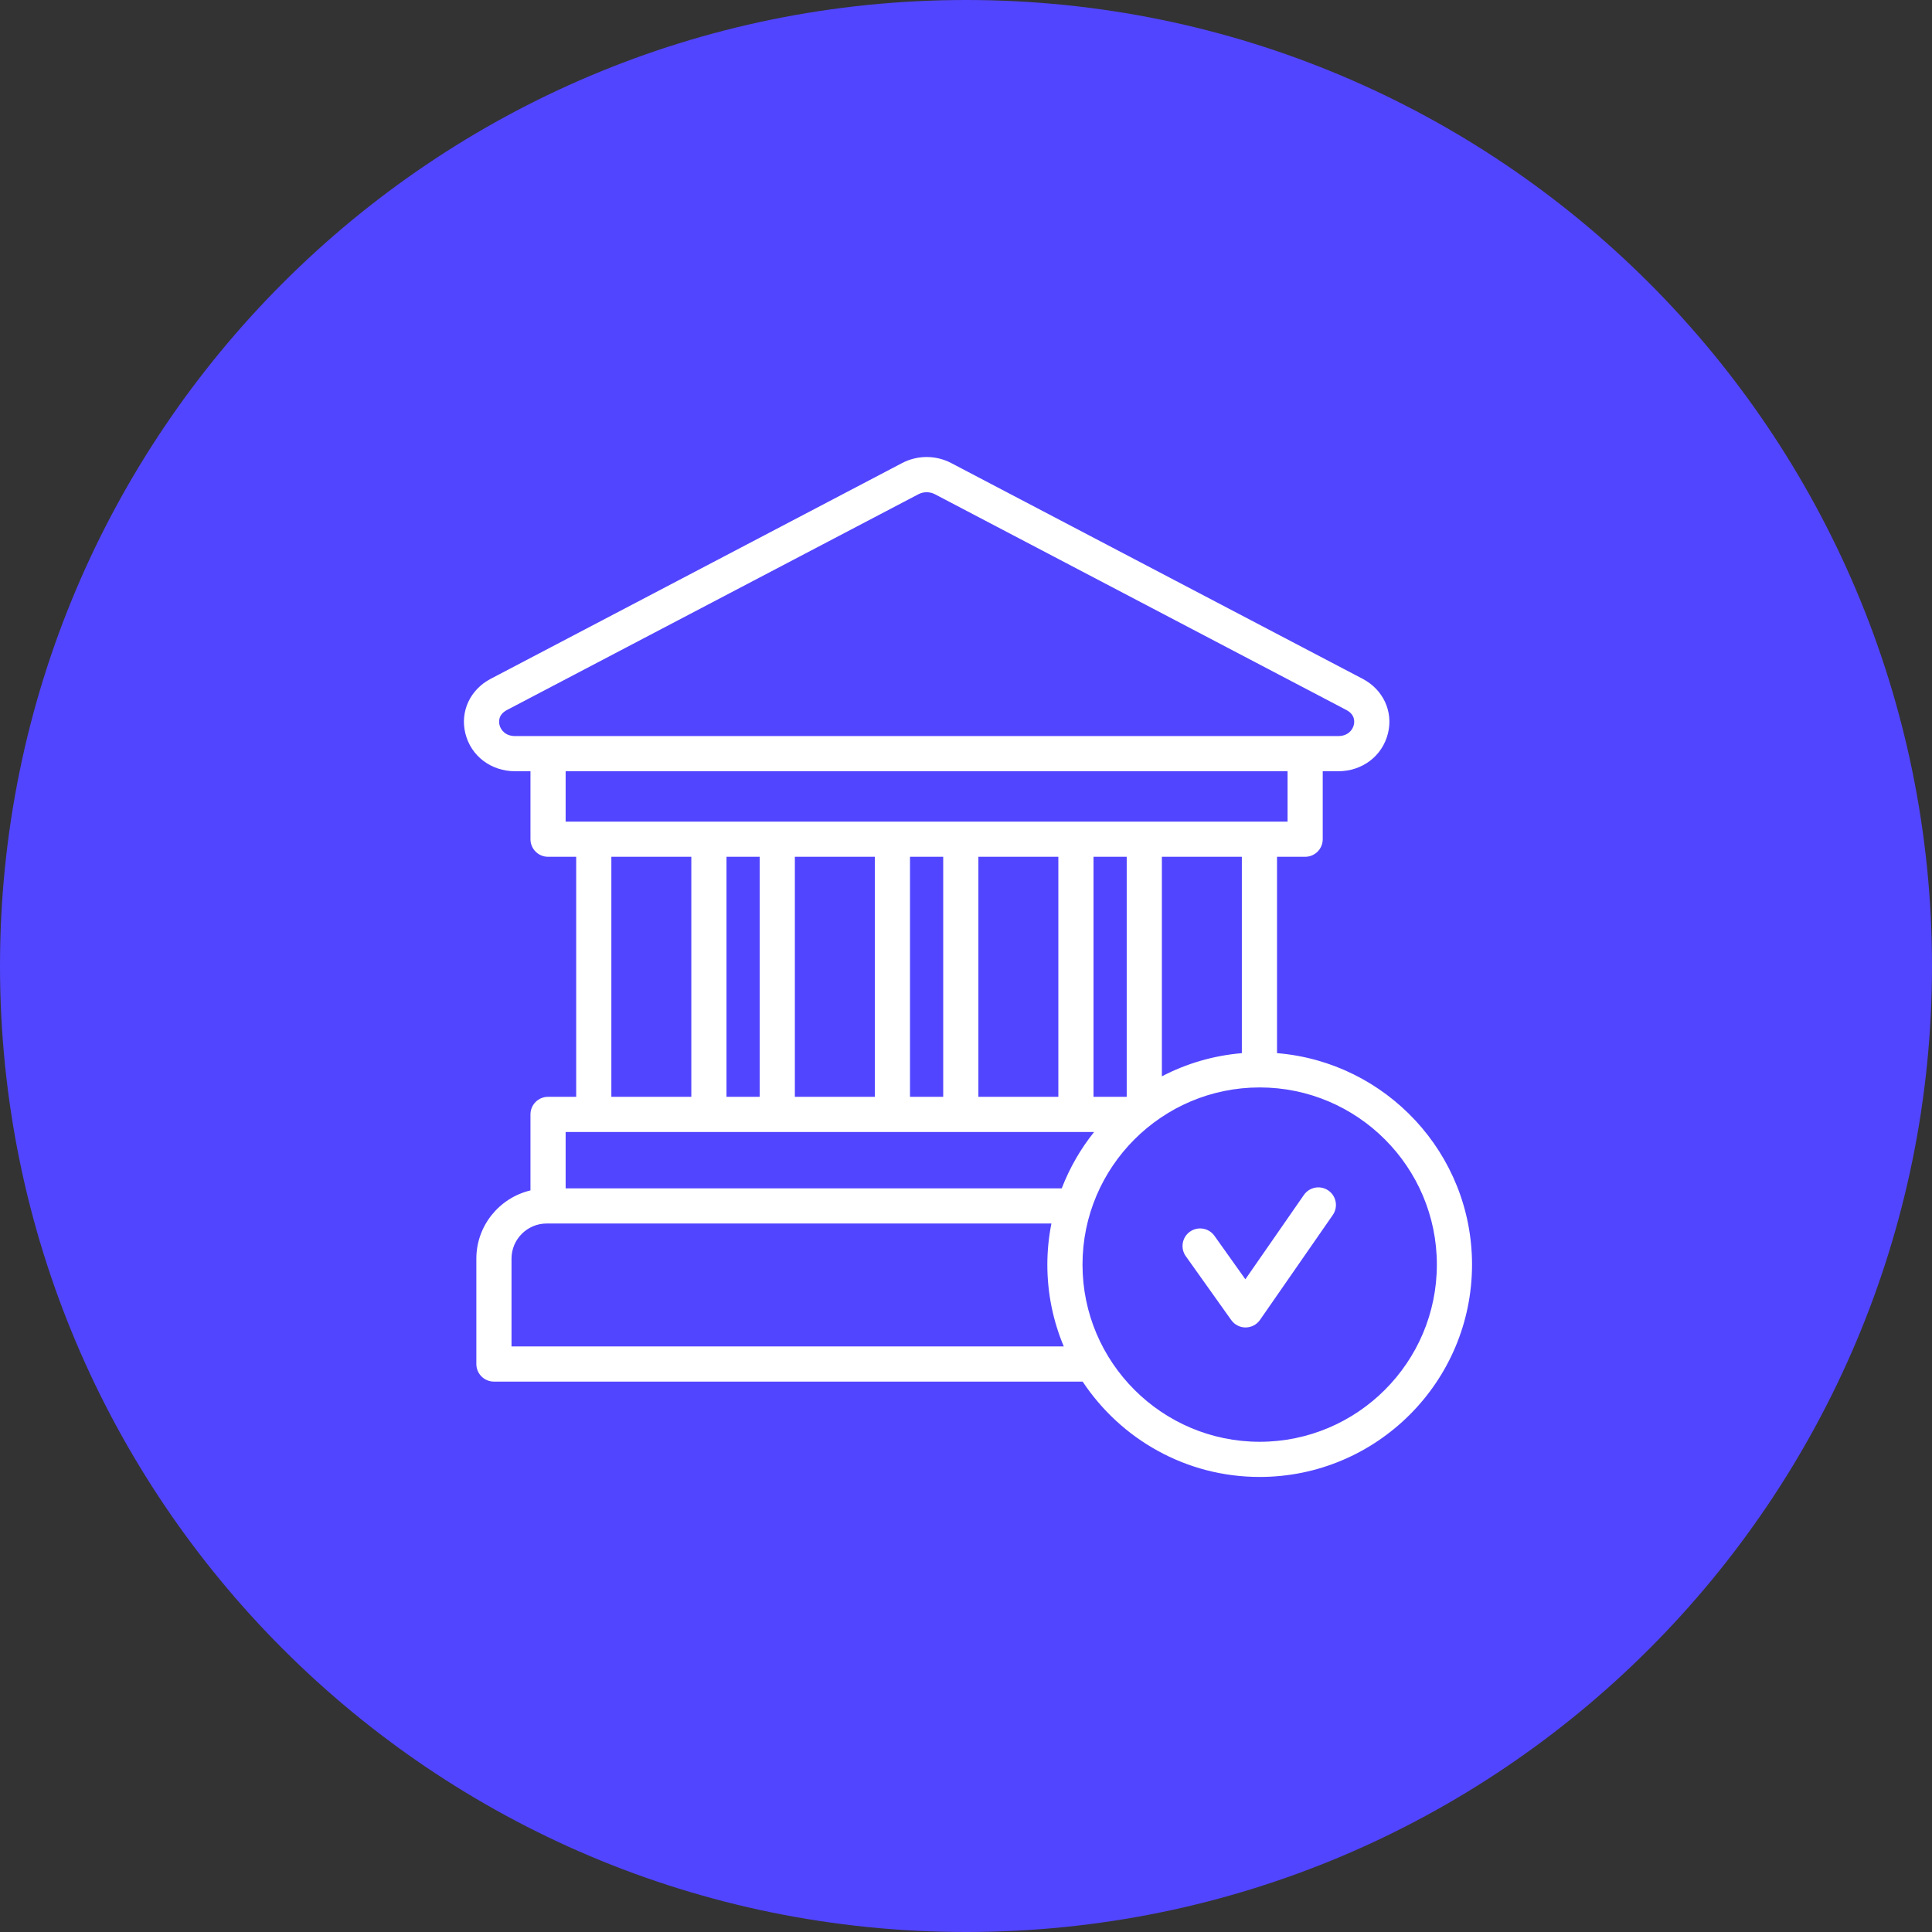
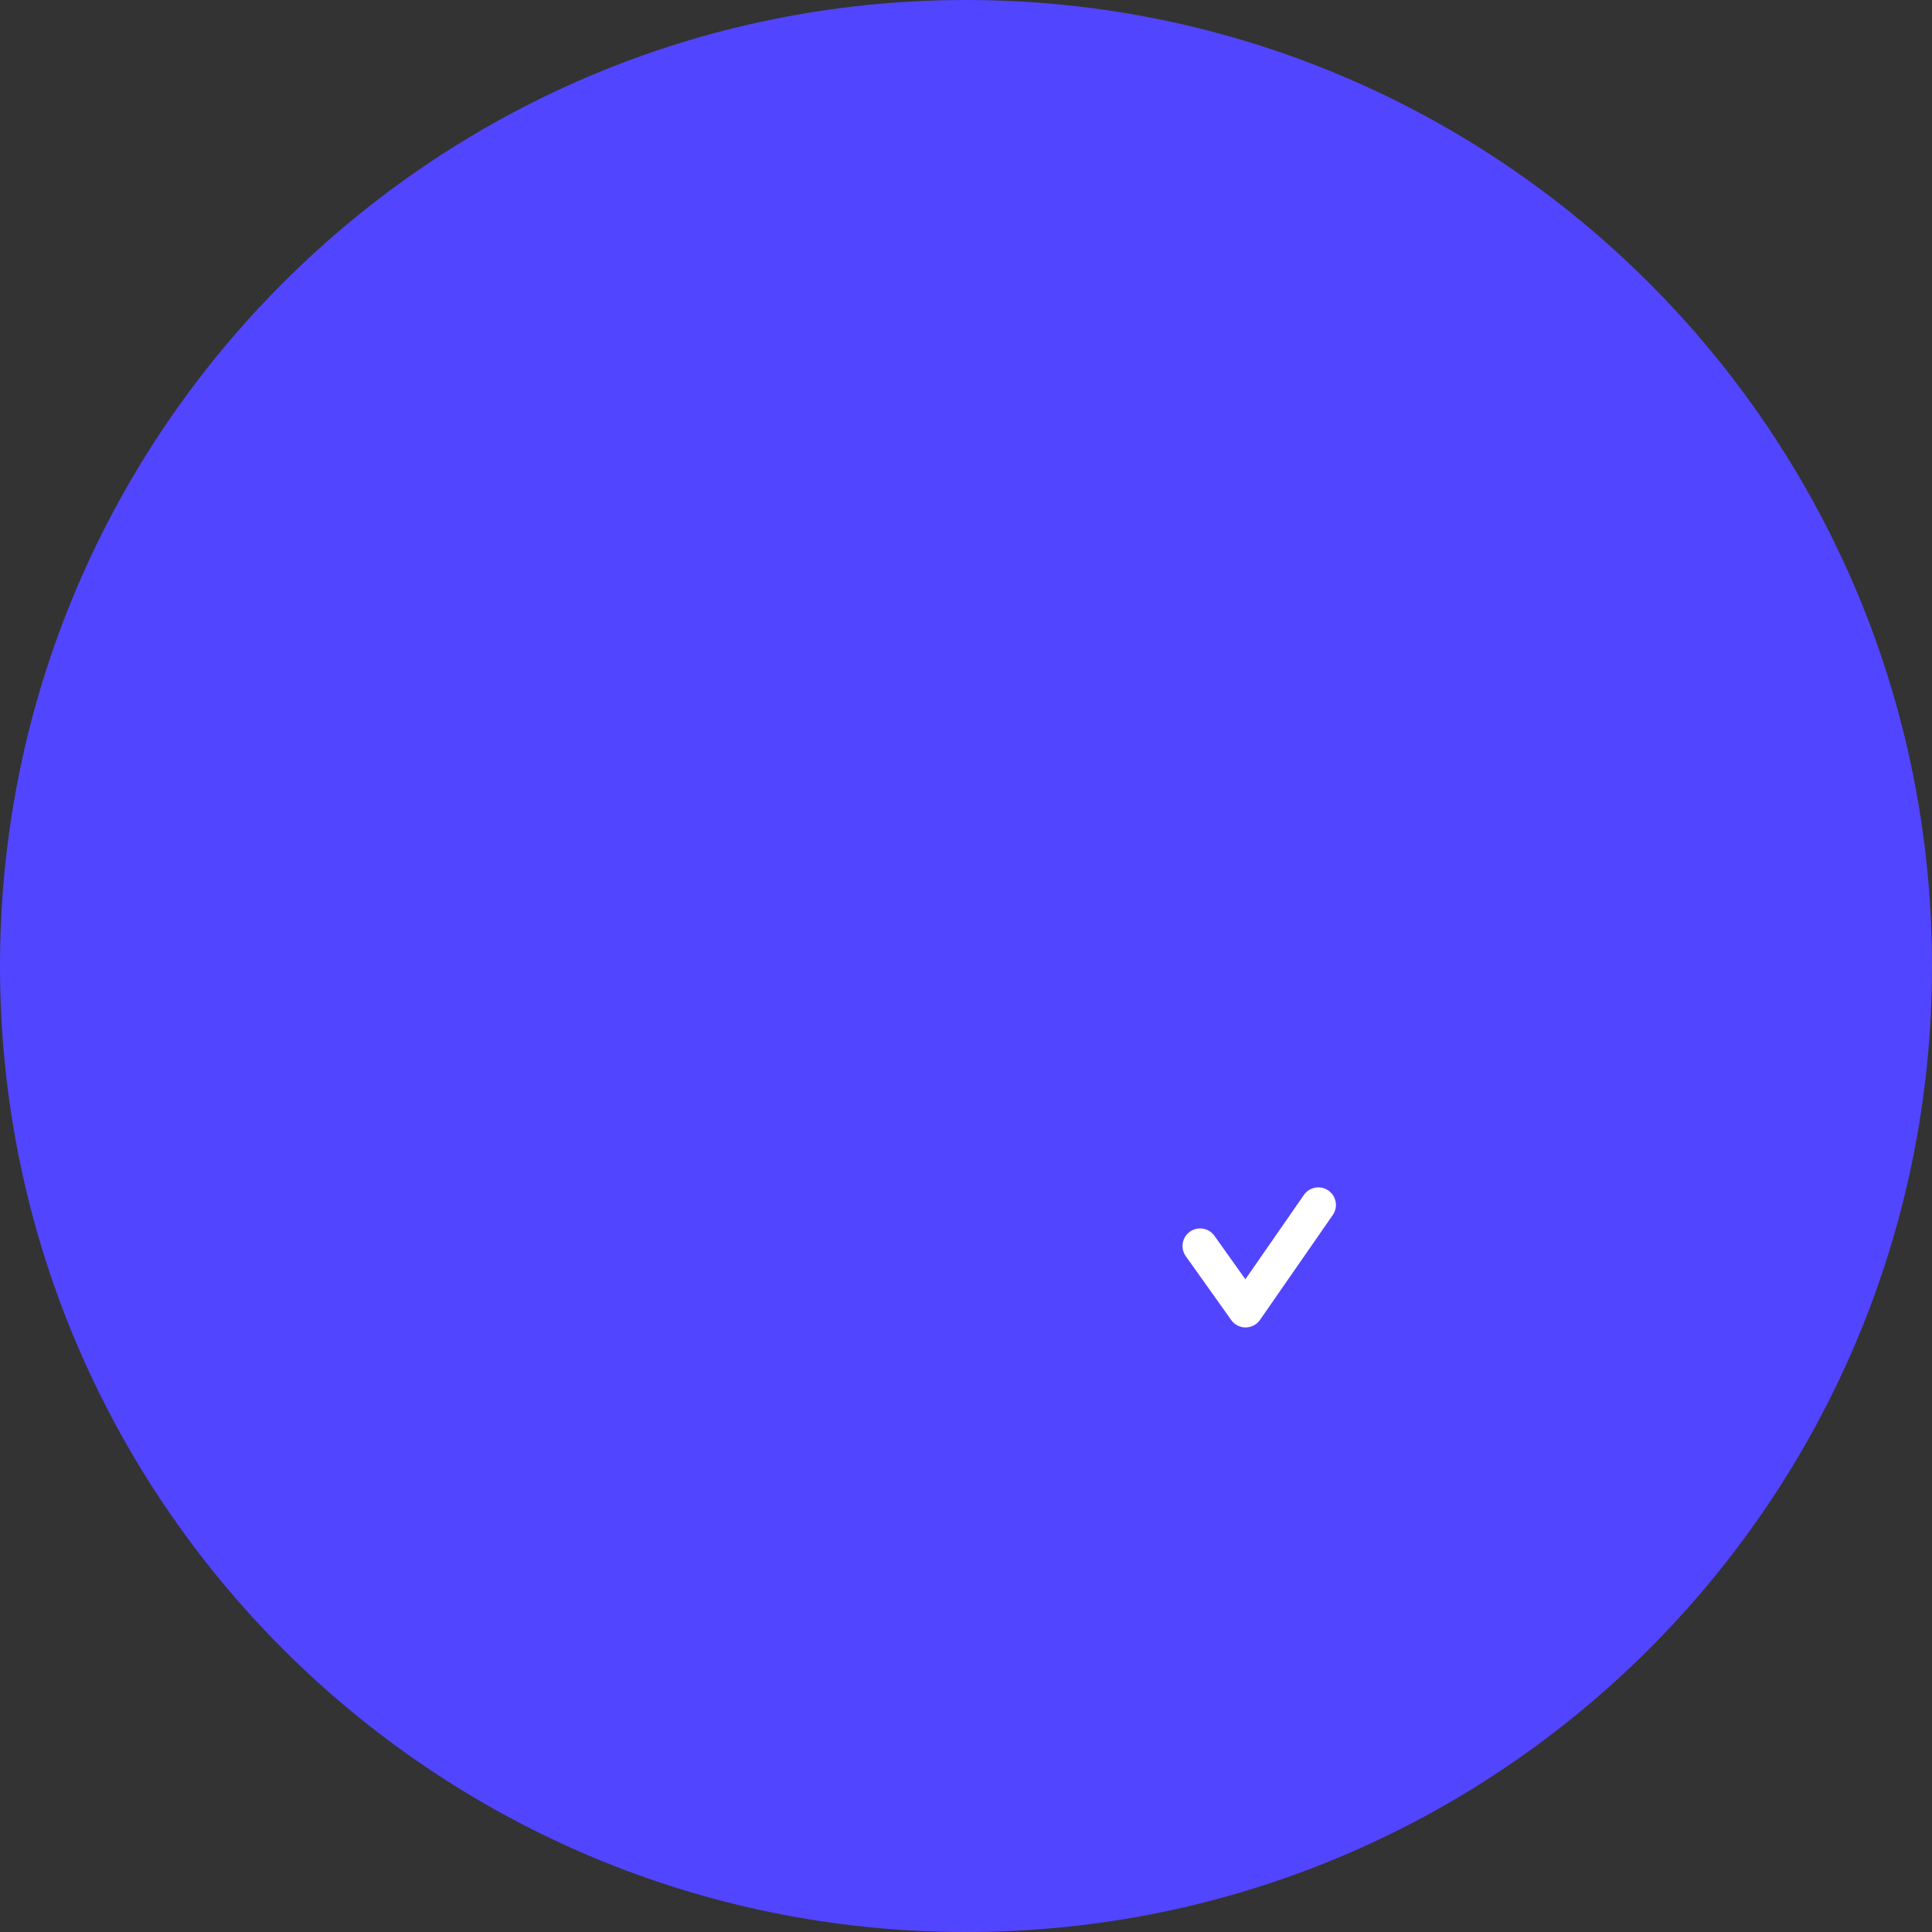
<svg xmlns="http://www.w3.org/2000/svg" width="1200" zoomAndPan="magnify" viewBox="0 0 900 900" height="1200" preserveAspectRatio="xMidYMid meet" version="1.0">
  <rect x="0" y="0" width="900" height="900" fill="#333333" stroke="none" />
  <defs>
    <clipPath id="5c0d079852">
      <path d="M 450 0 C 201.473 0 0 201.473 0 450 C 0 698.527 201.473 900 450 900 C 698.527 900 900 698.527 900 450 C 900 201.473 698.527 0 450 0 Z M 450 0 " clip-rule="nonzero" />
    </clipPath>
    <clipPath id="f8bf5369c0">
      <path d="M 0 0 L 900 0 L 900 900 L 0 900 Z M 0 0 " clip-rule="nonzero" />
    </clipPath>
    <clipPath id="e17eff3256">
      <path d="M 450 0 C 201.473 0 0 201.473 0 450 C 0 698.527 201.473 900 450 900 C 698.527 900 900 698.527 900 450 C 900 201.473 698.527 0 450 0 Z M 450 0 " clip-rule="nonzero" />
    </clipPath>
    <clipPath id="c4c5ca7ffd">
      <rect x="0" width="900" y="0" height="900" />
    </clipPath>
    <clipPath id="aed850c5b8">
-       <path d="M 216 212 L 685.793 212 L 685.793 688.211 L 216 688.211 Z M 216 212 " clip-rule="nonzero" />
-     </clipPath>
+       </clipPath>
  </defs>
  <g clip-path="url(#5c0d079852)">
    <g transform="matrix(1, 0, 0, 1, 0, 0)">
      <g clip-path="url(#c4c5ca7ffd)">
        <g clip-path="url(#f8bf5369c0)">
          <g clip-path="url(#e17eff3256)">
            <rect x="-198" width="1296" fill="#5245ff" height="1296" y="-198" fill-opacity="1" />
          </g>
        </g>
      </g>
    </g>
  </g>
  <g clip-path="url(#aed850c5b8)">
    <path fill="#ffffff" d="M 240.012 359.277 L 247.113 359.277 L 247.113 390.934 C 247.113 395.457 250.777 399.125 255.305 399.125 L 268.41 399.125 L 268.41 510.938 L 255.305 510.938 C 250.777 510.938 247.113 514.605 247.113 519.129 L 247.113 554.539 C 232.688 557.969 221.902 570.883 221.902 586.34 L 221.902 635.41 C 221.902 639.938 225.566 643.602 230.094 643.602 L 504.34 643.602 C 522.066 670.34 552.395 688.02 586.805 688.02 C 641.352 688.02 685.727 643.648 685.727 589.102 C 685.727 537.285 645.656 494.73 594.883 490.594 L 594.883 399.125 L 607.988 399.125 C 612.516 399.125 616.18 395.457 616.18 390.934 L 616.18 359.277 L 623.336 359.277 C 634.633 359.277 643.969 352.176 646.574 341.605 C 649.078 331.434 644.336 321.234 634.785 316.227 L 443.125 215.719 C 435.949 211.953 427.383 211.961 420.223 215.719 L 228.57 316.227 C 219.012 321.238 214.27 331.438 216.773 341.609 C 219.371 352.18 228.715 359.277 240.012 359.277 Z M 263.496 527.32 L 509.684 527.32 C 503.375 535.176 498.293 544.023 494.598 553.574 L 263.496 553.574 Z M 284.793 510.938 L 284.793 399.125 L 322.047 399.125 L 322.047 510.938 Z M 338.43 510.938 L 338.43 399.125 L 353.891 399.125 L 353.891 510.938 Z M 370.273 510.938 L 370.273 399.125 L 407.527 399.125 L 407.527 510.938 Z M 423.91 510.938 L 423.91 399.125 L 439.383 399.125 L 439.383 510.938 Z M 455.766 510.938 L 455.766 399.125 L 493.02 399.125 L 493.02 510.938 Z M 509.402 510.938 L 509.402 399.125 L 524.863 399.125 L 524.863 510.938 Z M 238.281 627.219 L 238.281 586.34 C 238.281 577.305 245.633 569.957 254.668 569.957 L 489.785 569.957 C 488.566 576.156 487.891 582.551 487.891 589.102 C 487.891 602.609 490.625 615.48 495.547 627.223 L 238.281 627.223 Z M 669.344 589.102 C 669.344 634.613 632.312 671.637 586.805 671.637 C 541.293 671.637 504.273 634.613 504.273 589.102 C 504.273 543.594 541.293 506.57 586.805 506.57 C 632.312 506.57 669.344 543.594 669.344 589.102 Z M 541.246 501.395 L 541.246 399.125 L 578.5 399.125 L 578.5 490.605 C 565.156 491.723 552.57 495.488 541.246 501.395 Z M 599.797 382.742 L 263.496 382.742 L 263.496 359.277 L 599.797 359.277 Z M 236.18 330.738 L 427.84 230.23 C 429.023 229.605 430.352 229.301 431.68 229.301 C 433 229.301 434.324 229.605 435.512 230.23 L 627.176 330.738 C 631.336 332.918 631 336.324 630.664 337.688 C 630.051 340.207 627.793 342.895 623.336 342.895 L 240.012 342.895 C 235.547 342.895 233.301 340.207 232.684 337.691 C 232.348 336.328 232.012 332.918 236.18 330.738 Z M 236.18 330.738 " fill-opacity="1" fill-rule="nonzero" />
  </g>
  <path fill="#ffffff" d="M 565.734 575.695 C 563.125 572.012 558 571.148 554.309 573.77 C 550.621 576.395 549.766 581.508 552.391 585.191 L 573.559 614.934 C 575.094 617.098 577.582 618.379 580.227 618.379 C 582.949 618.363 585.438 617.051 586.957 614.859 L 620.867 565.988 C 623.449 562.27 622.523 557.164 618.809 554.586 C 615.09 552.012 609.996 552.93 607.41 556.645 L 580.141 595.938 Z M 565.734 575.695 " fill-opacity="1" fill-rule="nonzero" />
</svg>